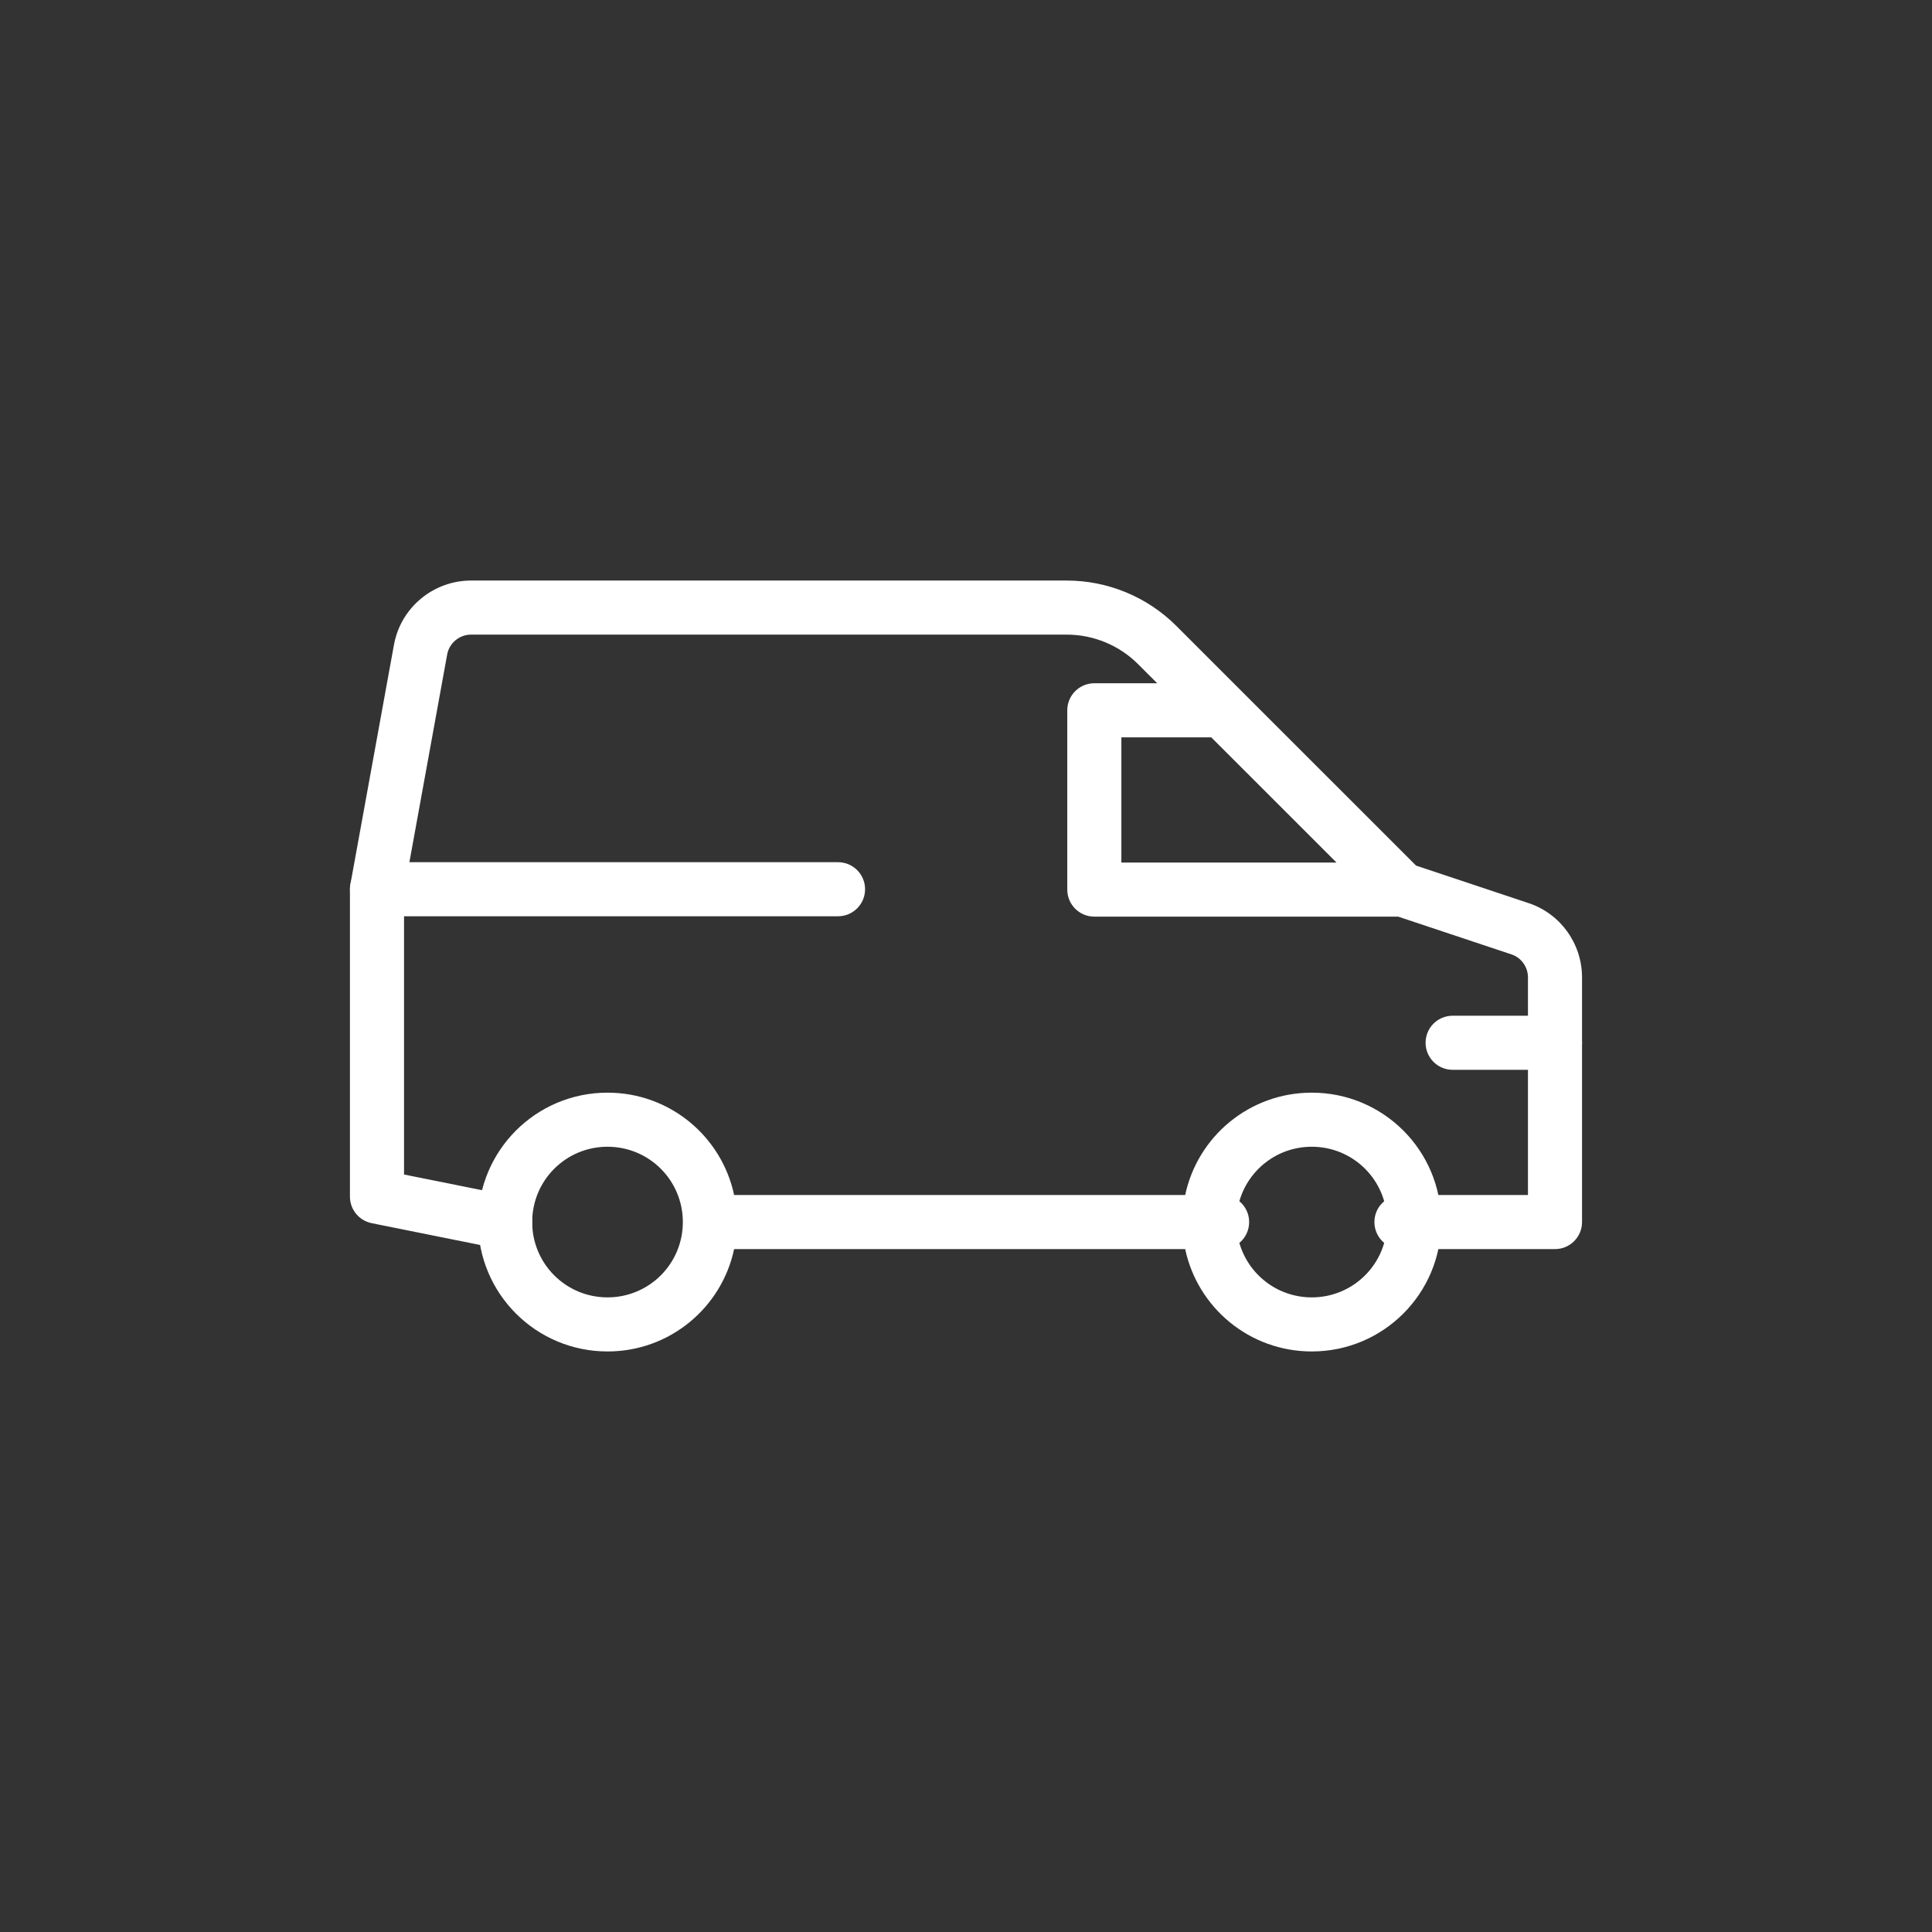
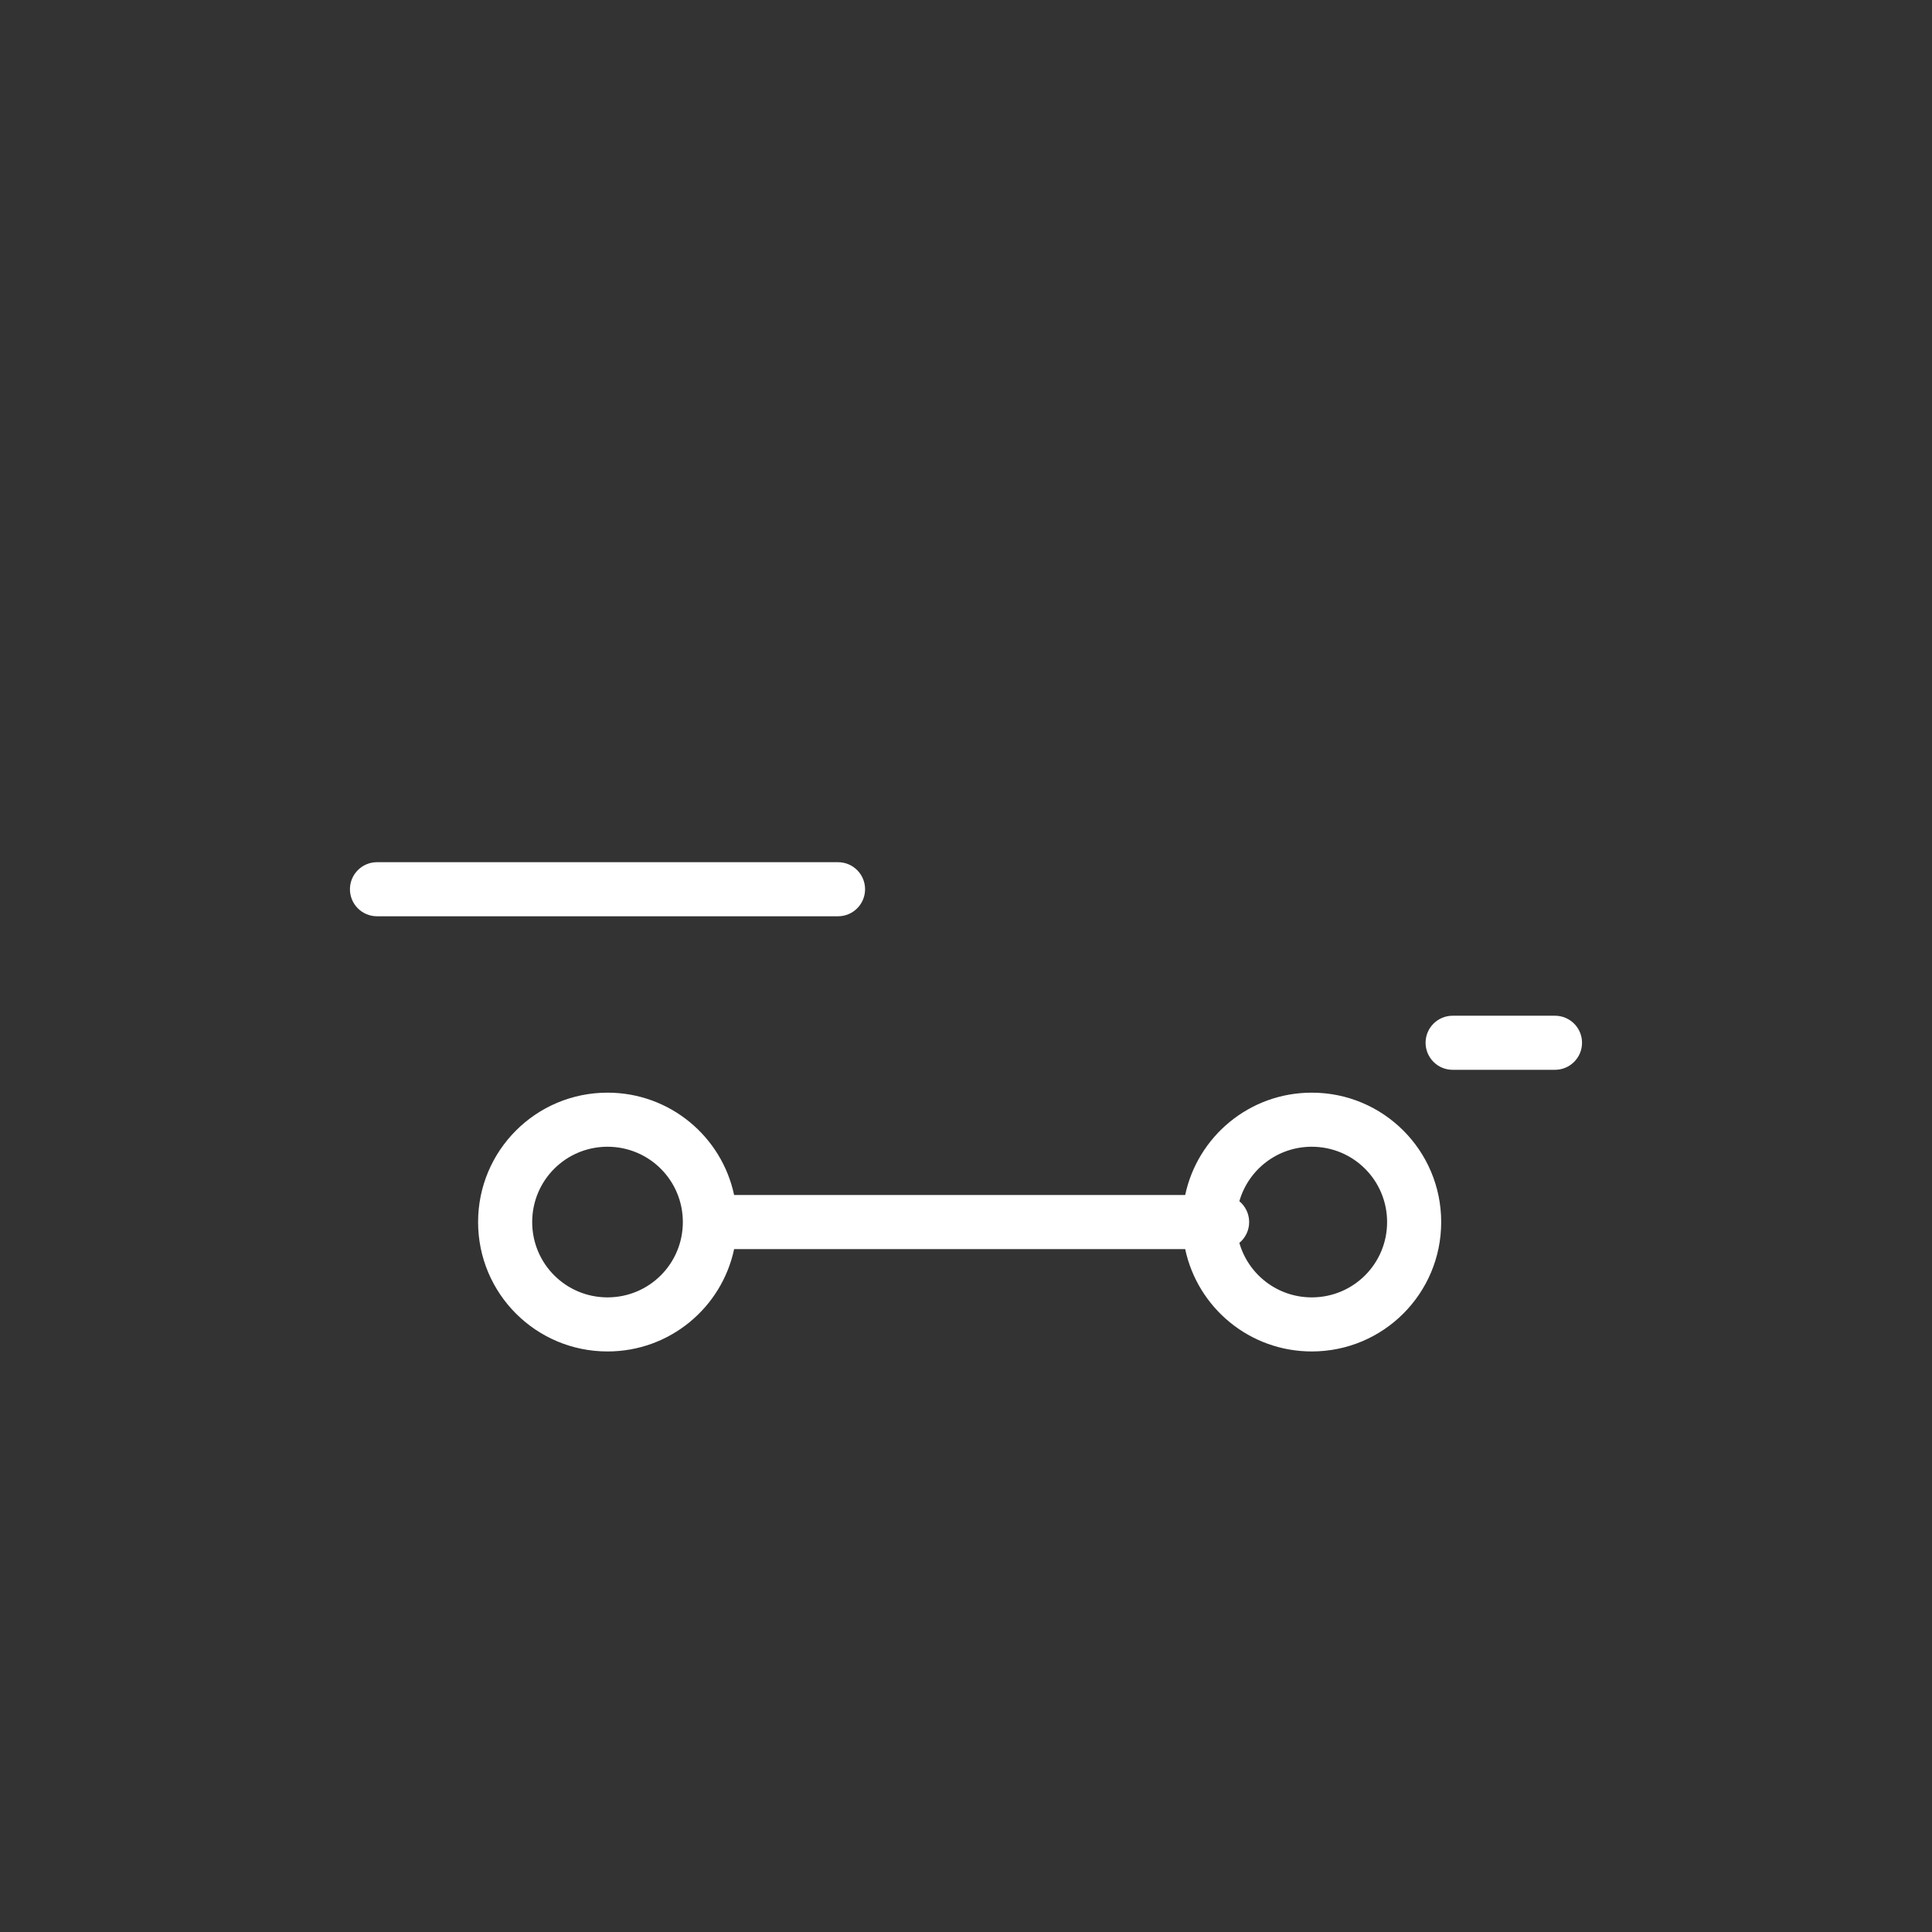
<svg xmlns="http://www.w3.org/2000/svg" width="100" height="100" viewBox="0 0 100 100" fill="none">
  <rect x="0" y="0" width="100" height="100" fill="#333333" stroke="none" />
  <path fill-rule="evenodd" clip-rule="evenodd" d="M18.113 46.026C18.113 45.254 18.74 44.627 19.513 44.627H43.377C44.15 44.627 44.776 45.254 44.776 46.026C44.776 46.8 44.15 47.426 43.377 47.426H19.513C18.74 47.426 18.113 46.8 18.113 46.026ZM73.788 53.973C73.788 53.2 74.415 52.574 75.188 52.574H80.487C81.26 52.574 81.886 53.2 81.886 53.973C81.886 54.746 81.26 55.373 80.487 55.373H75.188C74.415 55.373 73.788 54.746 73.788 53.973ZM31.445 59.355C29.287 59.355 27.546 61.096 27.546 63.254C27.546 65.411 29.287 67.152 31.445 67.152C33.603 67.152 35.344 65.411 35.344 63.254C35.344 61.096 33.603 59.355 31.445 59.355ZM24.746 63.254C24.746 59.55 27.741 56.556 31.445 56.556C34.669 56.556 37.355 58.824 37.998 61.854H61.345C61.987 58.824 64.673 56.556 67.897 56.556C71.602 56.556 74.596 59.55 74.596 63.254C74.596 66.957 71.602 69.951 67.897 69.951C64.673 69.951 61.987 67.683 61.345 64.653H37.998C37.355 67.683 34.669 69.951 31.445 69.951C27.741 69.951 24.746 66.957 24.746 63.254ZM64.149 64.332C64.615 65.963 66.114 67.152 67.897 67.152C70.056 67.152 71.796 65.411 71.796 63.254C71.796 61.096 70.055 59.355 67.897 59.355C66.114 59.355 64.615 60.544 64.149 62.175C64.459 62.432 64.656 62.82 64.656 63.254C64.656 63.688 64.459 64.075 64.149 64.332Z" fill="white" />
-   <path fill-rule="evenodd" clip-rule="evenodd" d="M20.391 33.379C20.737 31.449 22.43 30.049 24.38 30.049H55.214C57.331 30.049 59.379 30.89 60.883 32.394L59.912 33.364L60.883 32.394L64.262 35.773C64.264 35.775 64.266 35.776 64.267 35.778L73.295 44.803L79.126 46.747C80.772 47.295 81.886 48.847 81.886 50.592V63.254C81.886 64.027 81.26 64.653 80.487 64.653H72.538C71.765 64.653 71.139 64.027 71.139 63.254C71.139 62.481 71.765 61.854 72.538 61.854H79.087V50.592C79.087 50.044 78.736 49.567 78.24 49.402L72.368 47.445H56.642C55.869 47.445 55.242 46.818 55.242 46.045V36.765C55.242 35.992 55.869 35.365 56.642 35.365H59.896L58.903 34.373L59.893 33.383L58.903 34.373C57.927 33.397 56.593 32.848 55.214 32.848H24.38C23.775 32.848 23.251 33.288 23.146 33.874L23.145 33.878L23.145 33.878L20.913 46.153V60.793L26.422 61.901C27.18 62.053 27.671 62.791 27.519 63.548C27.366 64.306 26.628 64.797 25.87 64.645L19.237 63.311C18.584 63.179 18.113 62.605 18.113 61.939V46.027C18.113 45.943 18.121 45.859 18.136 45.776L20.39 33.381C20.39 33.38 20.39 33.38 20.391 33.379ZM62.695 38.165H58.042V44.646H69.178L62.695 38.165Z" fill="white" />
</svg>